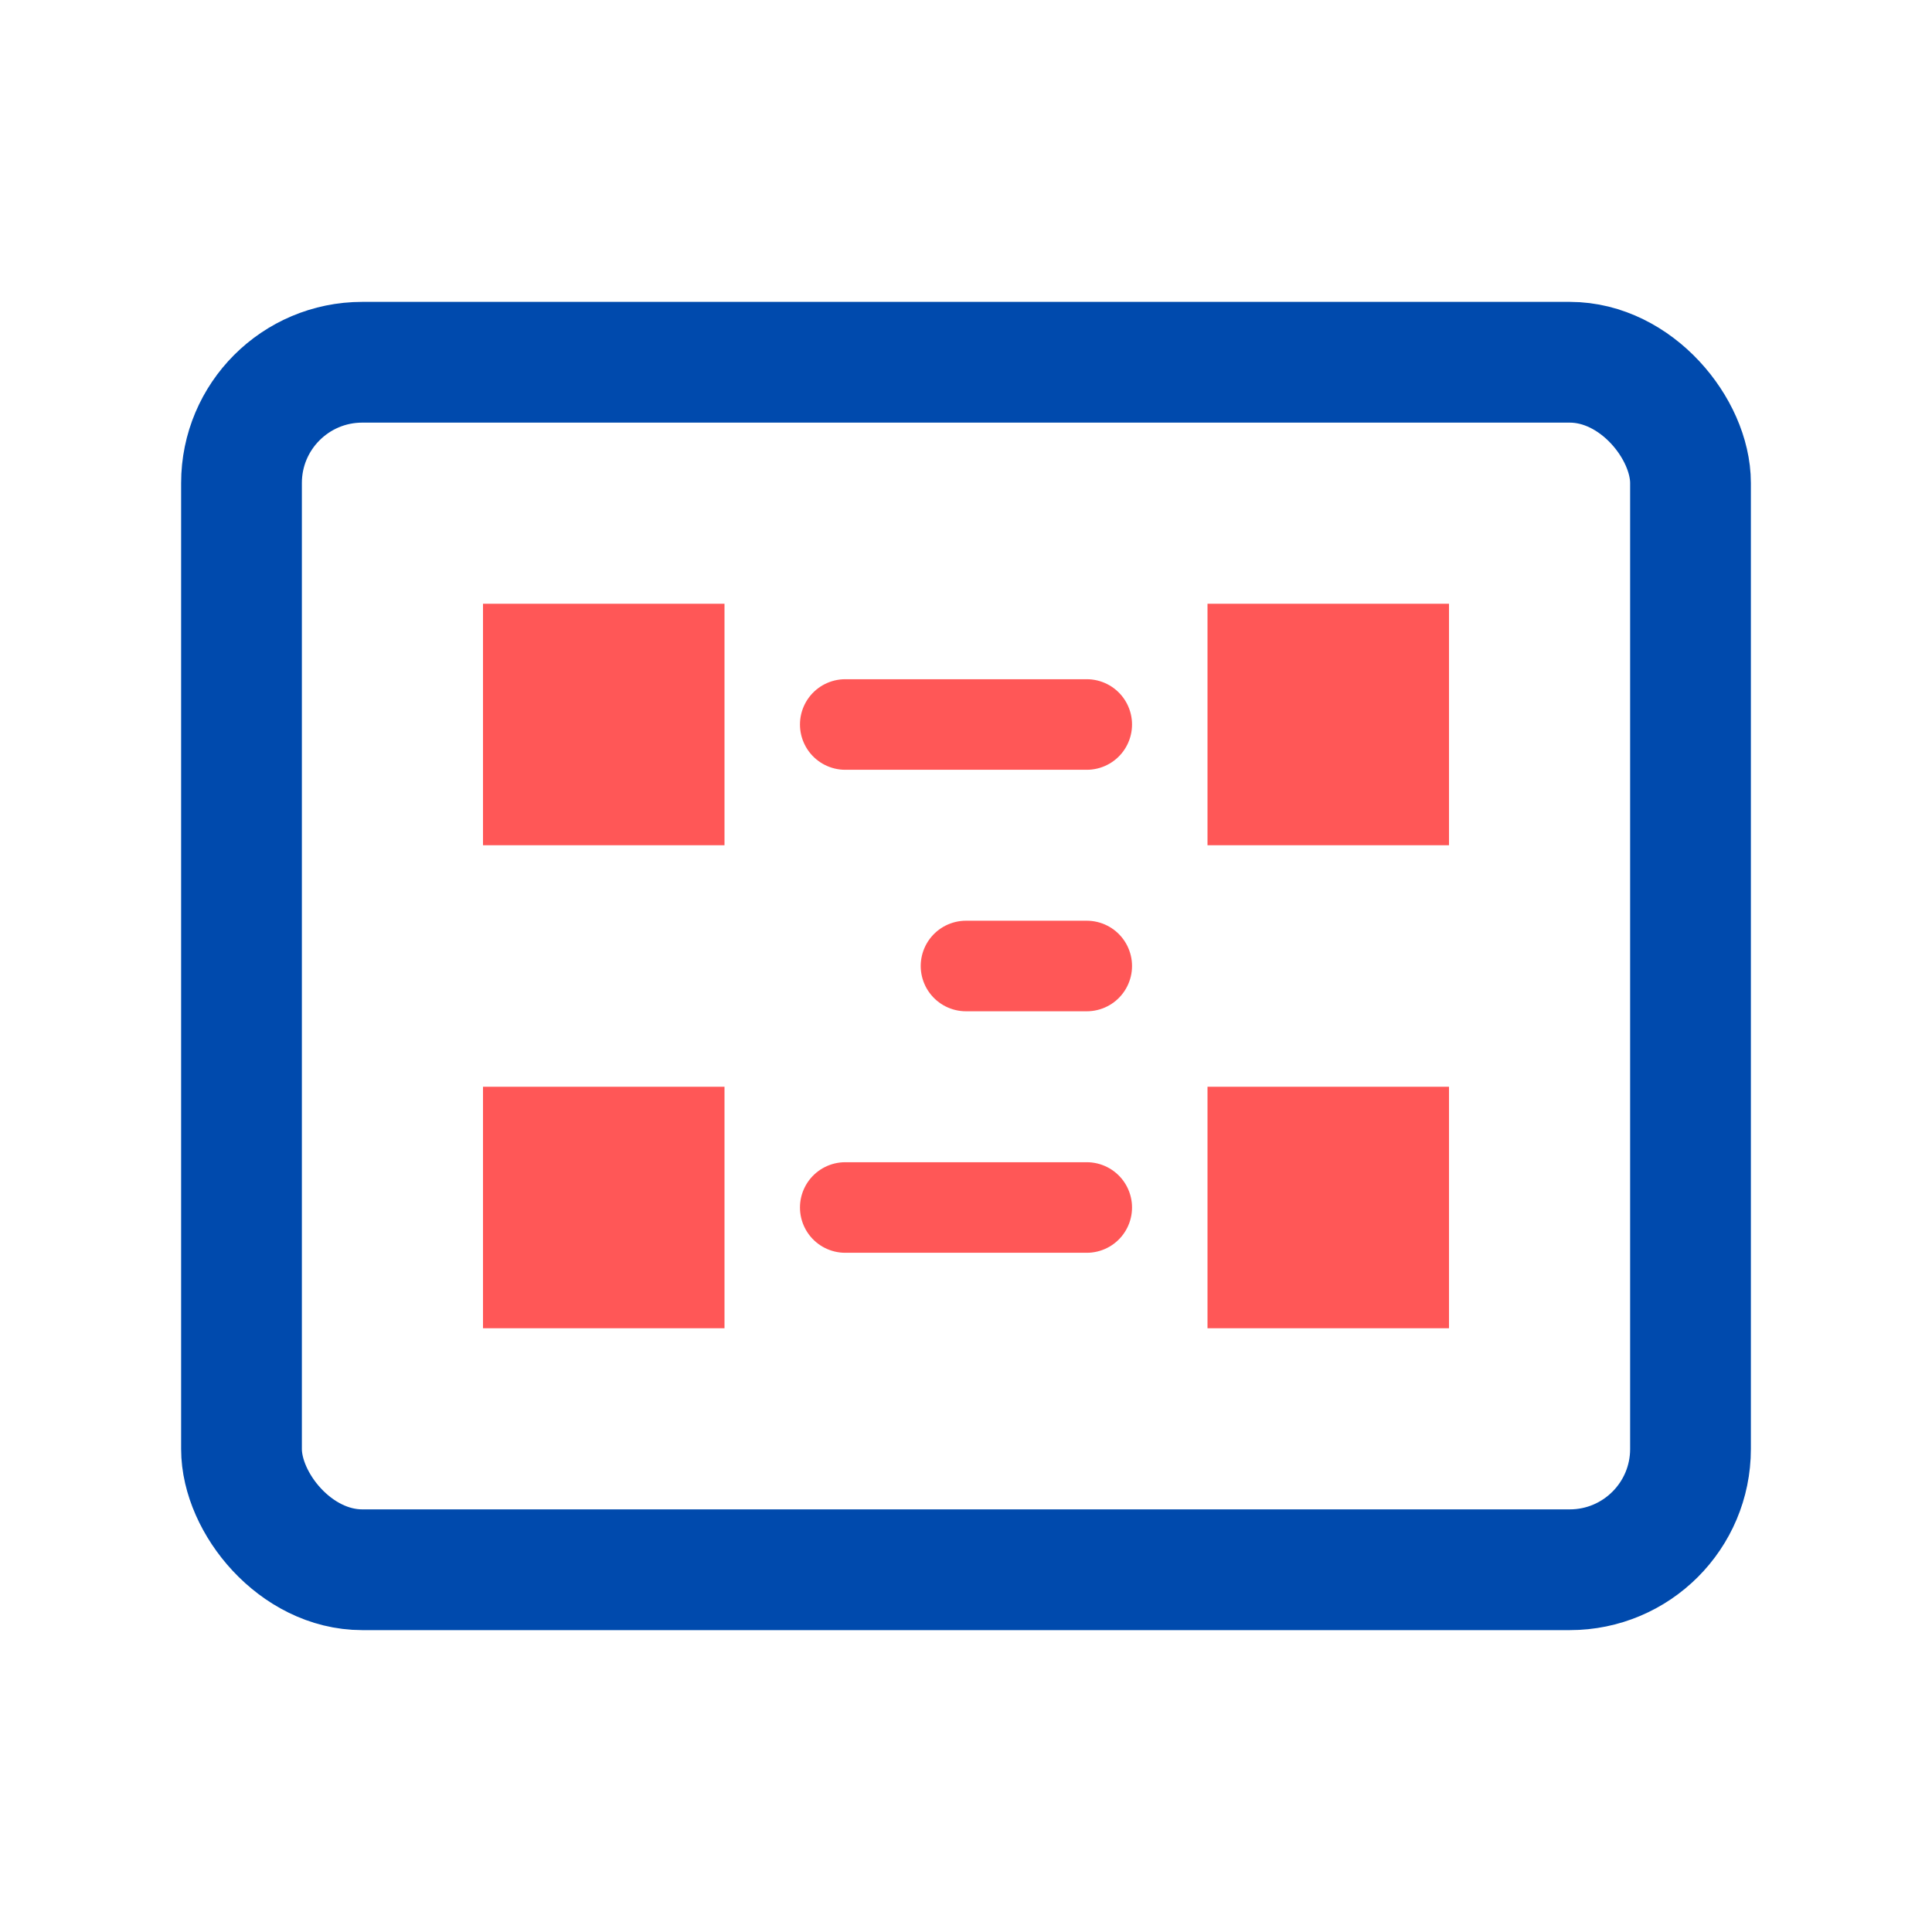
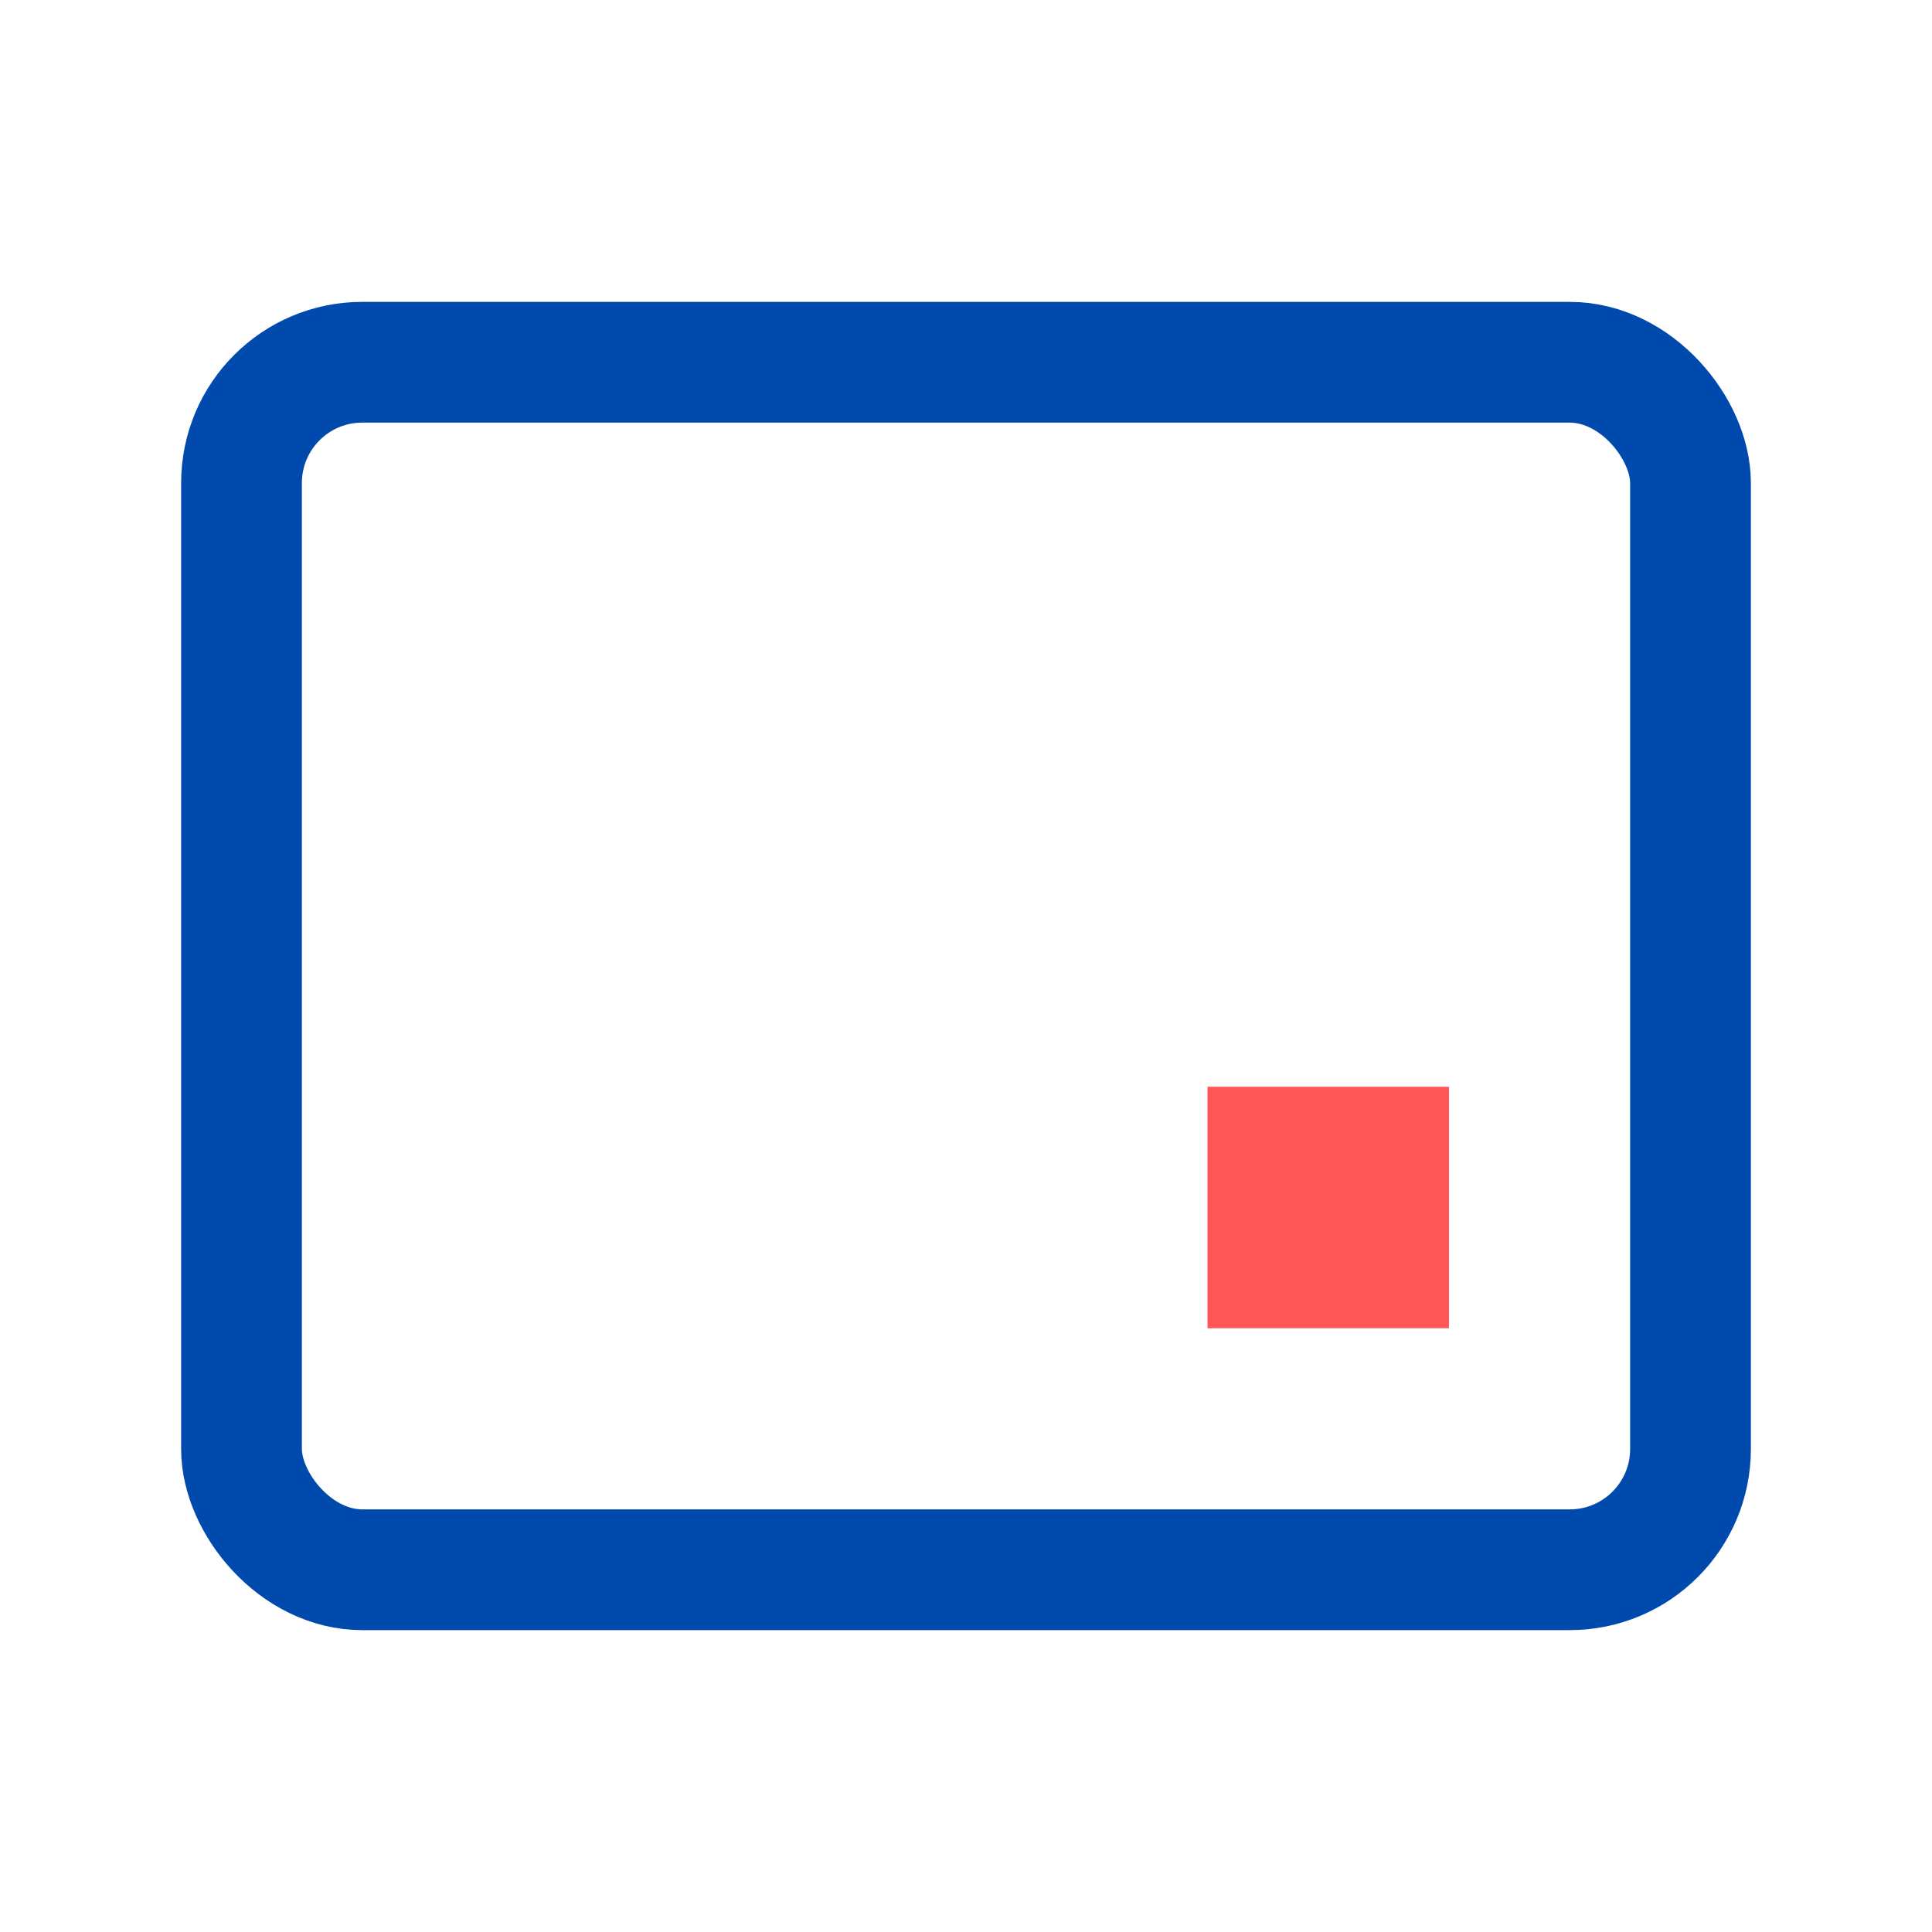
<svg xmlns="http://www.w3.org/2000/svg" width="64px" height="64px" viewBox="0 0 64 64" fill="none">
  <rect x="8" y="12" width="48" height="40" stroke="#004AAD" stroke-width="4" rx="4" />
-   <rect x="16" y="20" width="8" height="8" fill="#FF5757" />
-   <rect x="40" y="20" width="8" height="8" fill="#FF5757" />
-   <rect x="16" y="36" width="8" height="8" fill="#FF5757" />
  <rect x="40" y="36" width="8" height="8" fill="#FF5757" />
-   <path d="M28 24H36M28 40H36M32 32H36" stroke="#FF5757" stroke-width="3" stroke-linecap="round" />
</svg>